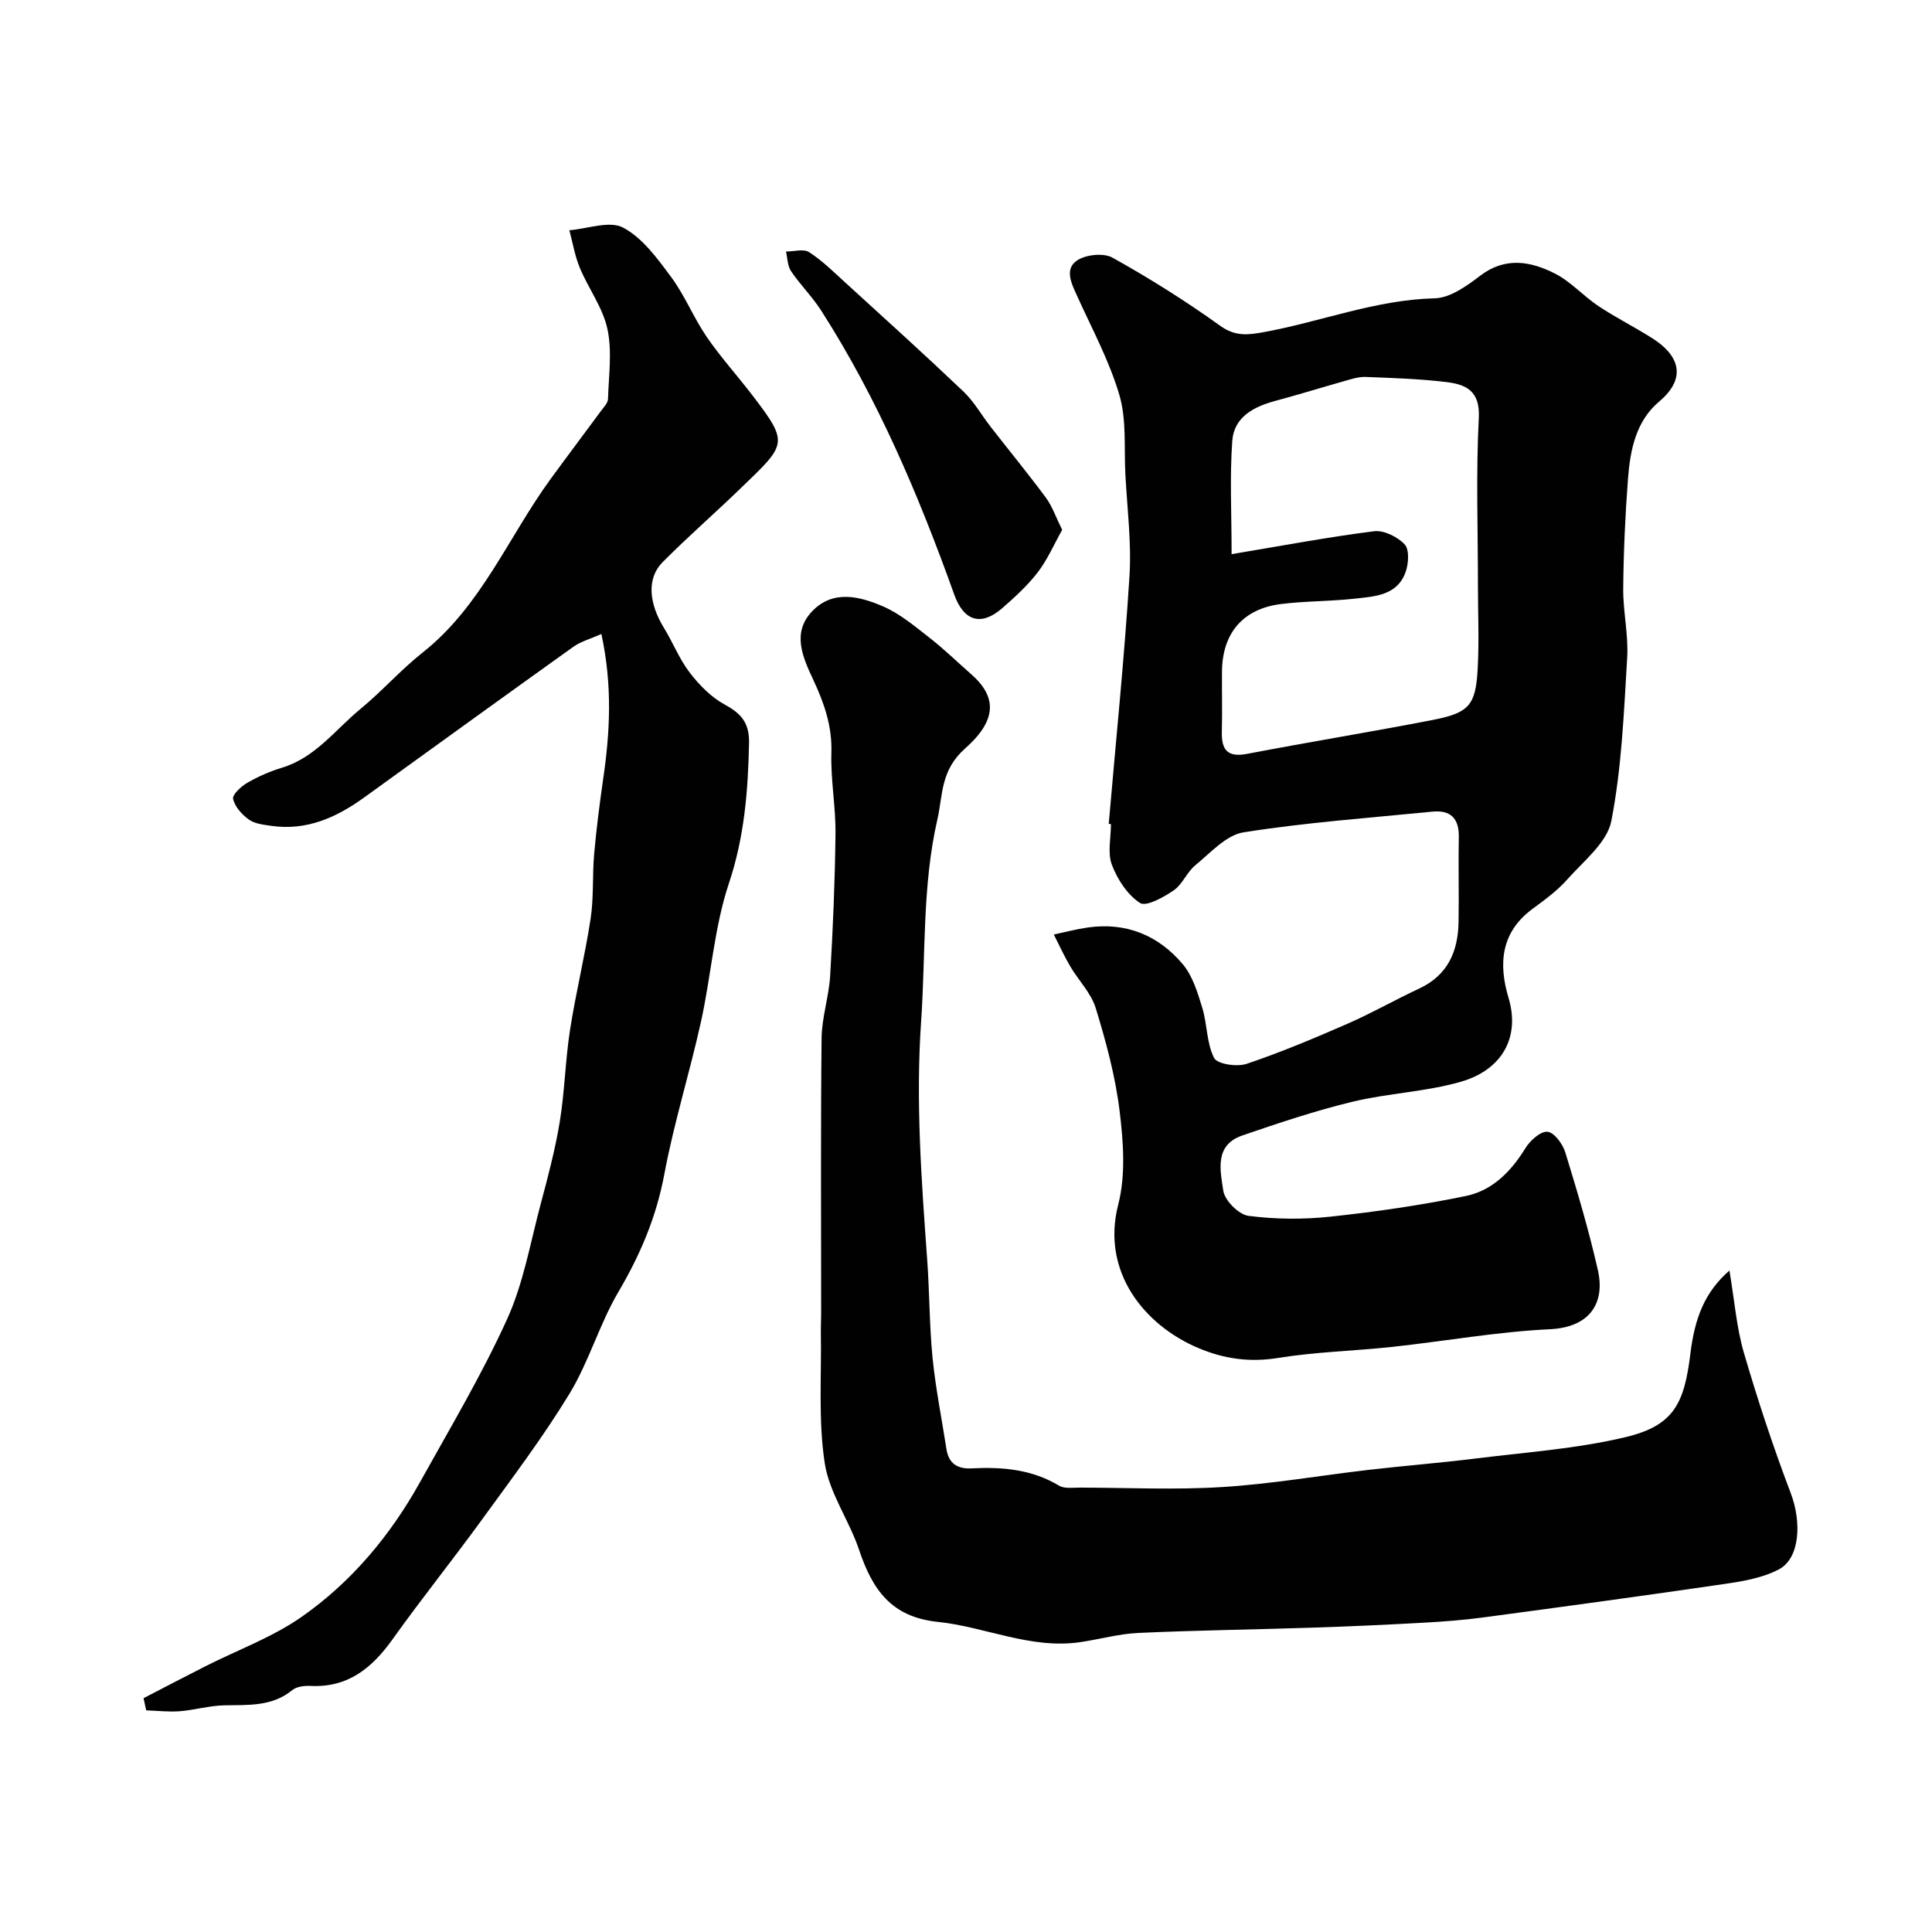
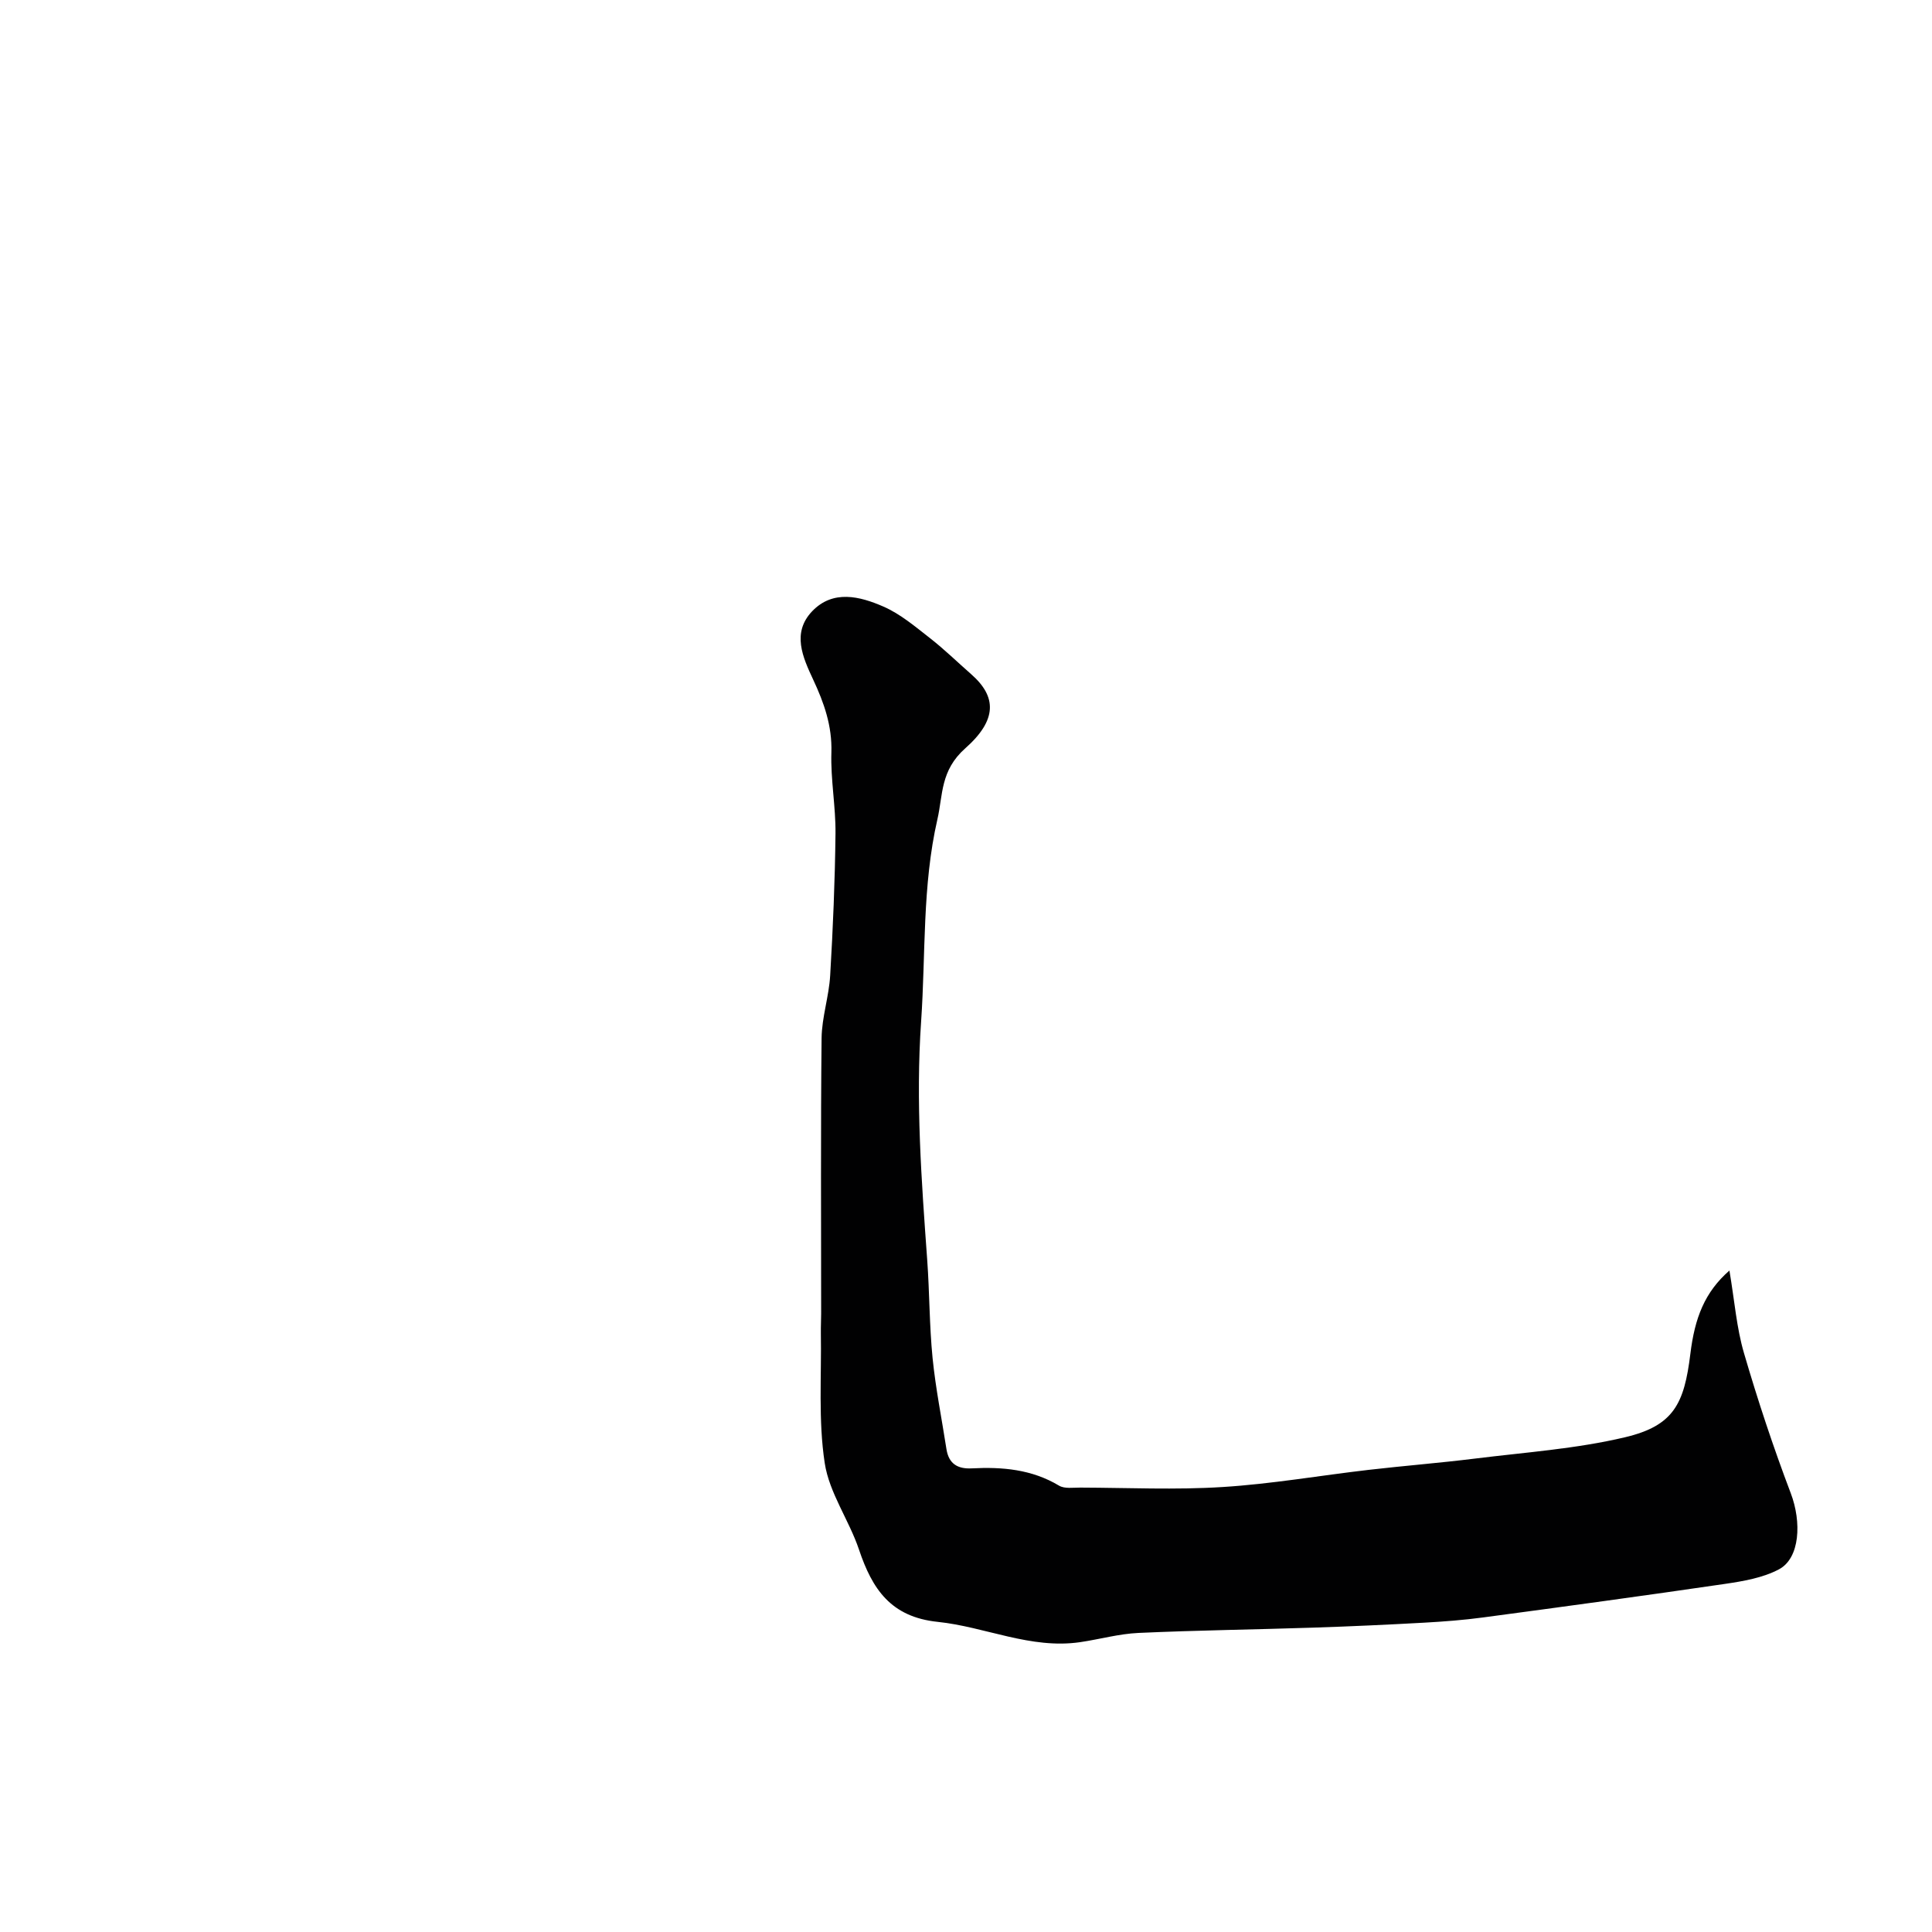
<svg xmlns="http://www.w3.org/2000/svg" enable-background="new 0 0 400 400" viewBox="0 0 400 400">
  <g fill="#010102">
-     <path d="m229.55 170.57c1.47-17.05 3.21-34.09 4.29-51.17.45-7.05-.48-14.19-.85-21.29-.28-5.45.27-11.17-1.22-16.28-2.07-7.06-5.65-13.69-8.71-20.44-1.17-2.57-2.73-5.59-.15-7.41 1.81-1.27 5.57-1.68 7.43-.63 7.68 4.28 15.16 8.98 22.3 14.11 3.11 2.24 5.78 1.89 8.98 1.31 11.84-2.15 23.16-6.71 35.44-7.01 3.19-.08 6.62-2.56 9.39-4.67 5.21-3.97 10.44-3 15.45-.47 3.3 1.66 5.9 4.66 9.02 6.74 3.63 2.41 7.55 4.37 11.23 6.71 5.18 3.29 7.42 7.97 1.34 13.09-4.79 4.03-5.98 10.02-6.43 15.94-.58 7.58-.92 15.19-.99 22.79-.04 4.76 1.11 9.56.82 14.29-.68 11.31-1.13 22.73-3.28 33.79-.87 4.48-5.76 8.31-9.15 12.14-2.05 2.31-4.63 4.19-7.14 6.04-6.6 4.86-7.11 11.39-4.99 18.46 2.45 8.19-1.38 14.89-9.83 17.34-7.29 2.11-15.1 2.37-22.51 4.16-7.72 1.87-15.29 4.41-22.81 6.99-5.82 2-4.52 7.32-3.91 11.44.3 2.02 3.21 4.93 5.22 5.19 5.59.72 11.39.77 17.01.16 9.4-1.01 18.81-2.37 28.06-4.29 5.43-1.13 9.31-5.07 12.27-9.9.96-1.57 3.13-3.52 4.57-3.38 1.39.13 3.15 2.54 3.68 4.28 2.48 8.06 4.89 16.17 6.75 24.4 1.51 6.67-1.57 11.8-9.91 12.2-10.93.52-21.78 2.48-32.69 3.66-7.84.85-15.78 1.02-23.55 2.28-5.9.96-11.23.22-16.6-2.05-11.13-4.71-20.15-15.77-16.56-29.71 1.57-6.1 1.06-12.99.28-19.38-.88-7.2-2.81-14.32-4.94-21.28-.96-3.13-3.57-5.74-5.29-8.66-1.25-2.12-2.27-4.38-3.39-6.58 2.32-.49 4.61-1.1 6.95-1.44 7.99-1.17 14.7 1.59 19.76 7.6 2.04 2.43 3.07 5.88 4.03 9.02 1.04 3.41.88 7.31 2.45 10.38.65 1.28 4.73 1.89 6.72 1.22 7.08-2.38 13.99-5.29 20.84-8.28 5.06-2.21 9.89-4.97 14.9-7.31 5.94-2.77 8.05-7.71 8.15-13.81.1-5.86-.06-11.72.05-17.58.07-3.84-1.72-5.61-5.44-5.24-13.05 1.29-26.17 2.24-39.11 4.28-3.62.57-6.87 4.26-10.02 6.84-1.74 1.42-2.64 3.94-4.46 5.18-2.09 1.43-5.71 3.44-6.98 2.61-2.6-1.7-4.68-4.89-5.82-7.91-.93-2.48-.19-5.59-.19-8.42-.16-.03-.31-.04-.46-.05zm25.44-55.84c10.51-1.75 19.96-3.54 29.48-4.74 2.04-.26 4.88 1.15 6.35 2.72 1 1.07.82 3.97.2 5.71-1.73 4.89-6.4 5.07-10.58 5.53-5.06.56-10.19.48-15.24 1.11-7.86.99-12.12 6.03-12.2 13.91-.04 4.16.08 8.32-.03 12.48-.1 3.73 1.09 5.42 5.22 4.63 12.79-2.45 25.65-4.54 38.43-7.02 7.51-1.46 8.89-3.02 9.31-10.45.33-5.84.06-11.7.06-17.56 0-11.52-.42-23.05.18-34.54.29-5.62-2.68-6.92-6.73-7.41-5.55-.67-11.17-.84-16.76-1.06-1.4-.05-2.86.44-4.25.83-4.78 1.34-9.53 2.83-14.32 4.11-4.51 1.2-8.62 3.34-8.98 8.29-.54 7.41-.14 14.88-.14 23.46z" />
    <path d="m358.06 263.05c1.07 6.35 1.48 11.86 3 17.05 2.86 9.8 6.08 19.52 9.7 29.06 2.26 5.95 1.93 13.44-2.46 15.76-3.33 1.76-7.36 2.45-11.17 3.01-16.66 2.44-33.34 4.71-50.03 6.94-4.07.55-8.19.86-12.29 1.09-7.59.42-15.19.77-22.8 1.02-12.1.4-24.2.55-36.29 1.1-4.05.18-8.05 1.32-12.08 1.91-10.26 1.5-19.65-3.18-29.5-4.2-9.73-1.01-13.56-6.82-16.29-14.95-2.05-6.1-6.16-11.74-7.1-17.93-1.35-8.83-.65-17.97-.8-26.98-.02-1.33.06-2.66.06-4 0-18.99-.11-37.99.09-56.98.05-4.34 1.53-8.65 1.78-13.01.58-9.78.99-19.57 1.1-29.36.06-5.59-1.03-11.21-.85-16.79.17-5.5-1.52-10.27-3.76-15.06-2.18-4.67-4.48-9.72-.21-14.19 4.32-4.5 9.87-3.08 14.73-.96 3.52 1.53 6.6 4.16 9.68 6.56 2.98 2.33 5.7 4.99 8.55 7.49 5.23 4.61 5.38 9.41-1.28 15.31-5.17 4.59-4.6 9.63-5.76 14.69-3.16 13.77-2.41 27.86-3.37 41.82-1.15 16.61.07 32.97 1.26 49.42.49 6.76.44 13.56 1.11 20.29.63 6.31 1.9 12.56 2.87 18.85.47 3.04 2.31 4.15 5.23 4 6.32-.33 12.44.19 18.09 3.58 1.14.68 2.91.39 4.4.4 9.83.03 19.69.5 29.48-.12 10.1-.63 20.13-2.38 30.21-3.55 7.34-.85 14.72-1.43 22.05-2.34 10.37-1.29 20.9-2.01 31.03-4.41 10.1-2.39 12.26-6.94 13.53-17.26.91-7.46 2.97-12.79 8.09-17.26z" />
-     <path d="m124.51 131.26c-2.38 1.06-4.3 1.57-5.8 2.65-14.48 10.35-28.9 20.79-43.33 31.21-5.75 4.15-11.92 6.92-19.23 5.86-1.59-.23-3.4-.42-4.63-1.3-1.44-1.03-2.91-2.67-3.26-4.29-.19-.88 1.69-2.6 2.99-3.35 2.24-1.29 4.67-2.35 7.15-3.1 6.91-2.11 11.03-7.88 16.24-12.17 4.46-3.67 8.33-8.08 12.85-11.66 12.12-9.58 17.73-23.88 26.47-35.89 3.46-4.75 7.01-9.44 10.49-14.17.57-.77 1.41-1.62 1.43-2.46.15-4.84.88-9.85-.12-14.48-.95-4.41-3.92-8.36-5.71-12.64-1.03-2.47-1.47-5.19-2.17-7.8 3.78-.3 8.32-2.04 11.14-.54 4.01 2.13 7.09 6.39 9.92 10.21 2.85 3.84 4.66 8.44 7.37 12.4 2.96 4.31 6.5 8.2 9.67 12.37 7.51 9.84 6.8 9.88-2.93 19.27-5.24 5.06-10.75 9.85-15.87 15.02-3.29 3.31-2.88 8.46.3 13.63 1.86 3.03 3.18 6.45 5.33 9.24 1.97 2.56 4.42 5.07 7.21 6.59 3.44 1.87 5.14 3.78 5.06 7.97-.2 9.88-.95 19.42-4.16 29.03-3.06 9.16-3.68 19.11-5.78 28.63-2.34 10.6-5.62 21.01-7.61 31.67-1.65 8.84-4.99 16.66-9.51 24.34-3.93 6.69-6.09 14.43-10.11 21.05-5.5 9.03-11.92 17.52-18.14 26.09-6.05 8.33-12.51 16.37-18.49 24.75-4.26 5.97-9.27 10.07-17.05 9.66-1.24-.06-2.81.14-3.7.86-4.23 3.46-9.15 3.06-14.11 3.16-3.07.06-6.11.98-9.19 1.22-2.3.18-4.64-.1-6.96-.18-.18-.84-.37-1.68-.55-2.52 4.25-2.2 8.49-4.42 12.75-6.58 6.67-3.38 13.87-6 19.94-10.23 10.34-7.22 18.4-16.86 24.55-27.92 6.19-11.14 12.75-22.13 18.01-33.7 3.39-7.44 4.82-15.8 6.95-23.79 1.51-5.65 3.02-11.34 3.97-17.1 1.03-6.3 1.15-12.74 2.13-19.05 1.2-7.71 3.09-15.31 4.26-23.02.67-4.39.34-8.91.73-13.35.46-5.21 1.13-10.4 1.87-15.58 1.42-9.68 1.94-19.33-.37-30.01z" />
-     <path d="m219.91 109.7c-1.7 3.03-3.04 6.16-5.04 8.77-2.11 2.75-4.74 5.15-7.36 7.44-4.37 3.81-7.97 2.71-9.94-2.8-7.33-20.46-15.77-40.41-27.54-58.79-1.84-2.88-4.33-5.33-6.25-8.17-.74-1.09-.73-2.7-1.05-4.07 1.62 0 3.64-.61 4.78.12 2.74 1.77 5.11 4.12 7.54 6.34 8.18 7.46 16.39 14.88 24.41 22.51 2.22 2.11 3.76 4.91 5.67 7.35 3.82 4.91 7.77 9.72 11.47 14.72 1.28 1.78 2.01 3.95 3.31 6.58z" />
  </g>
</svg>